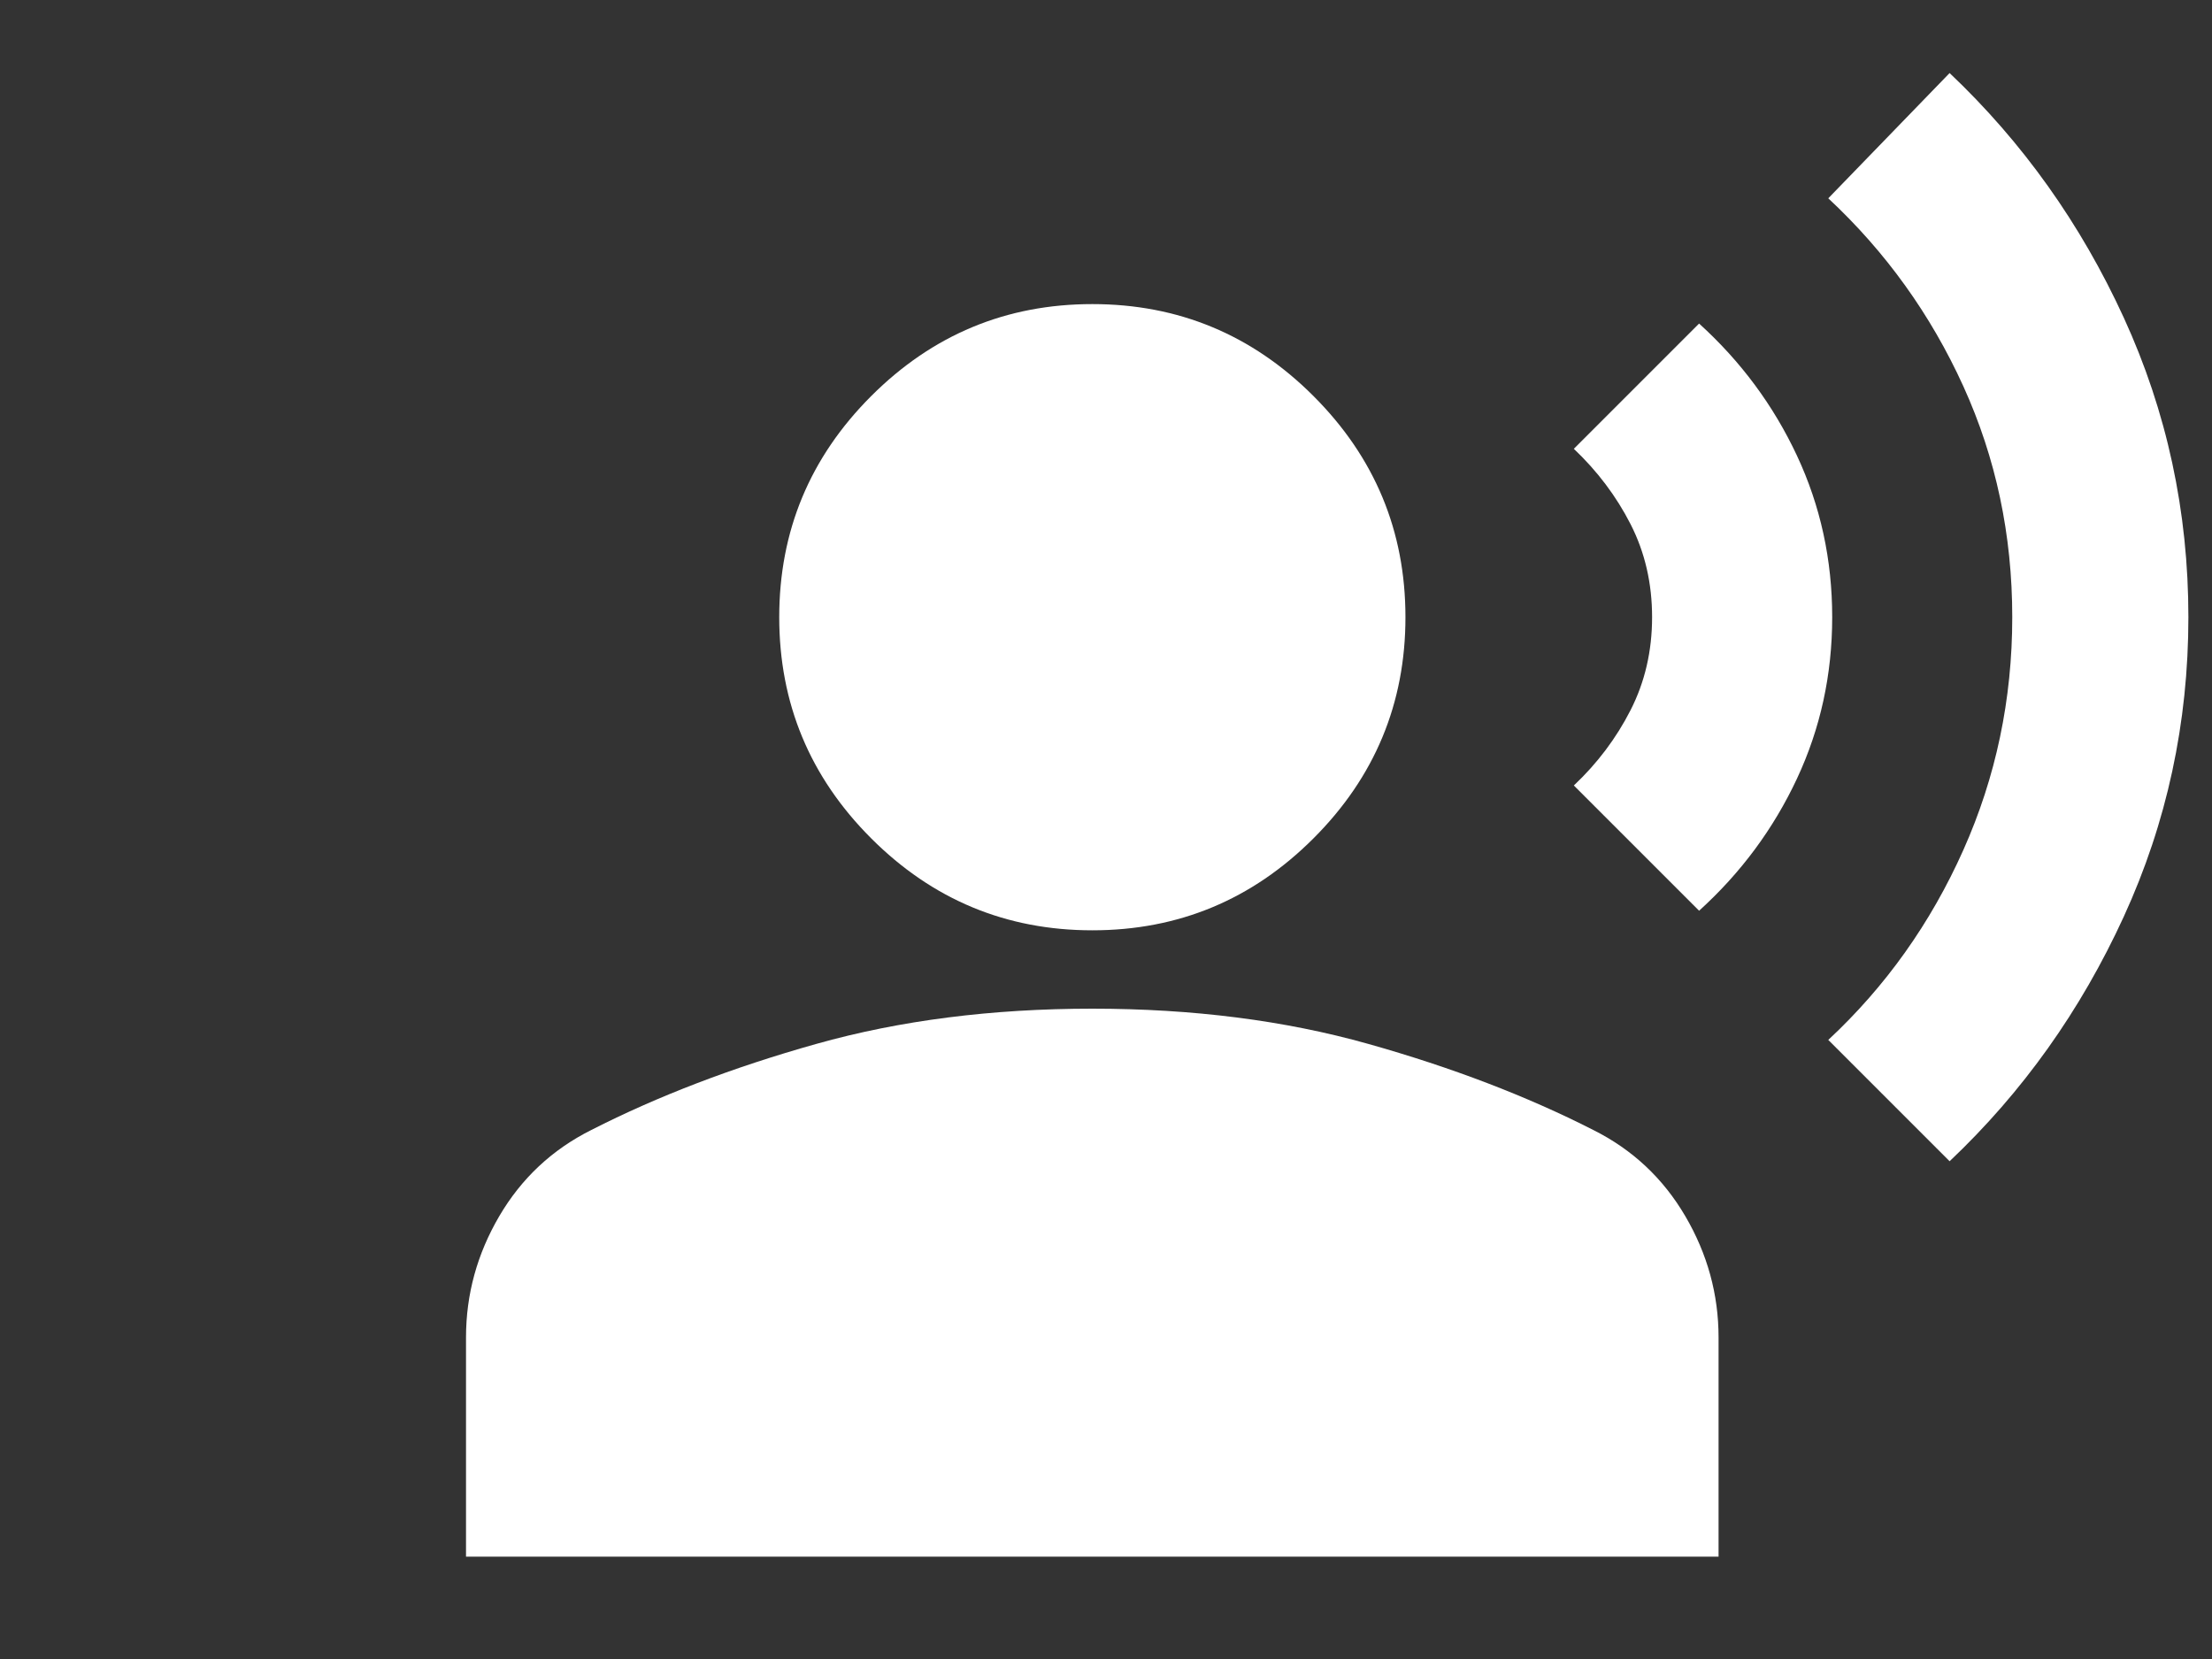
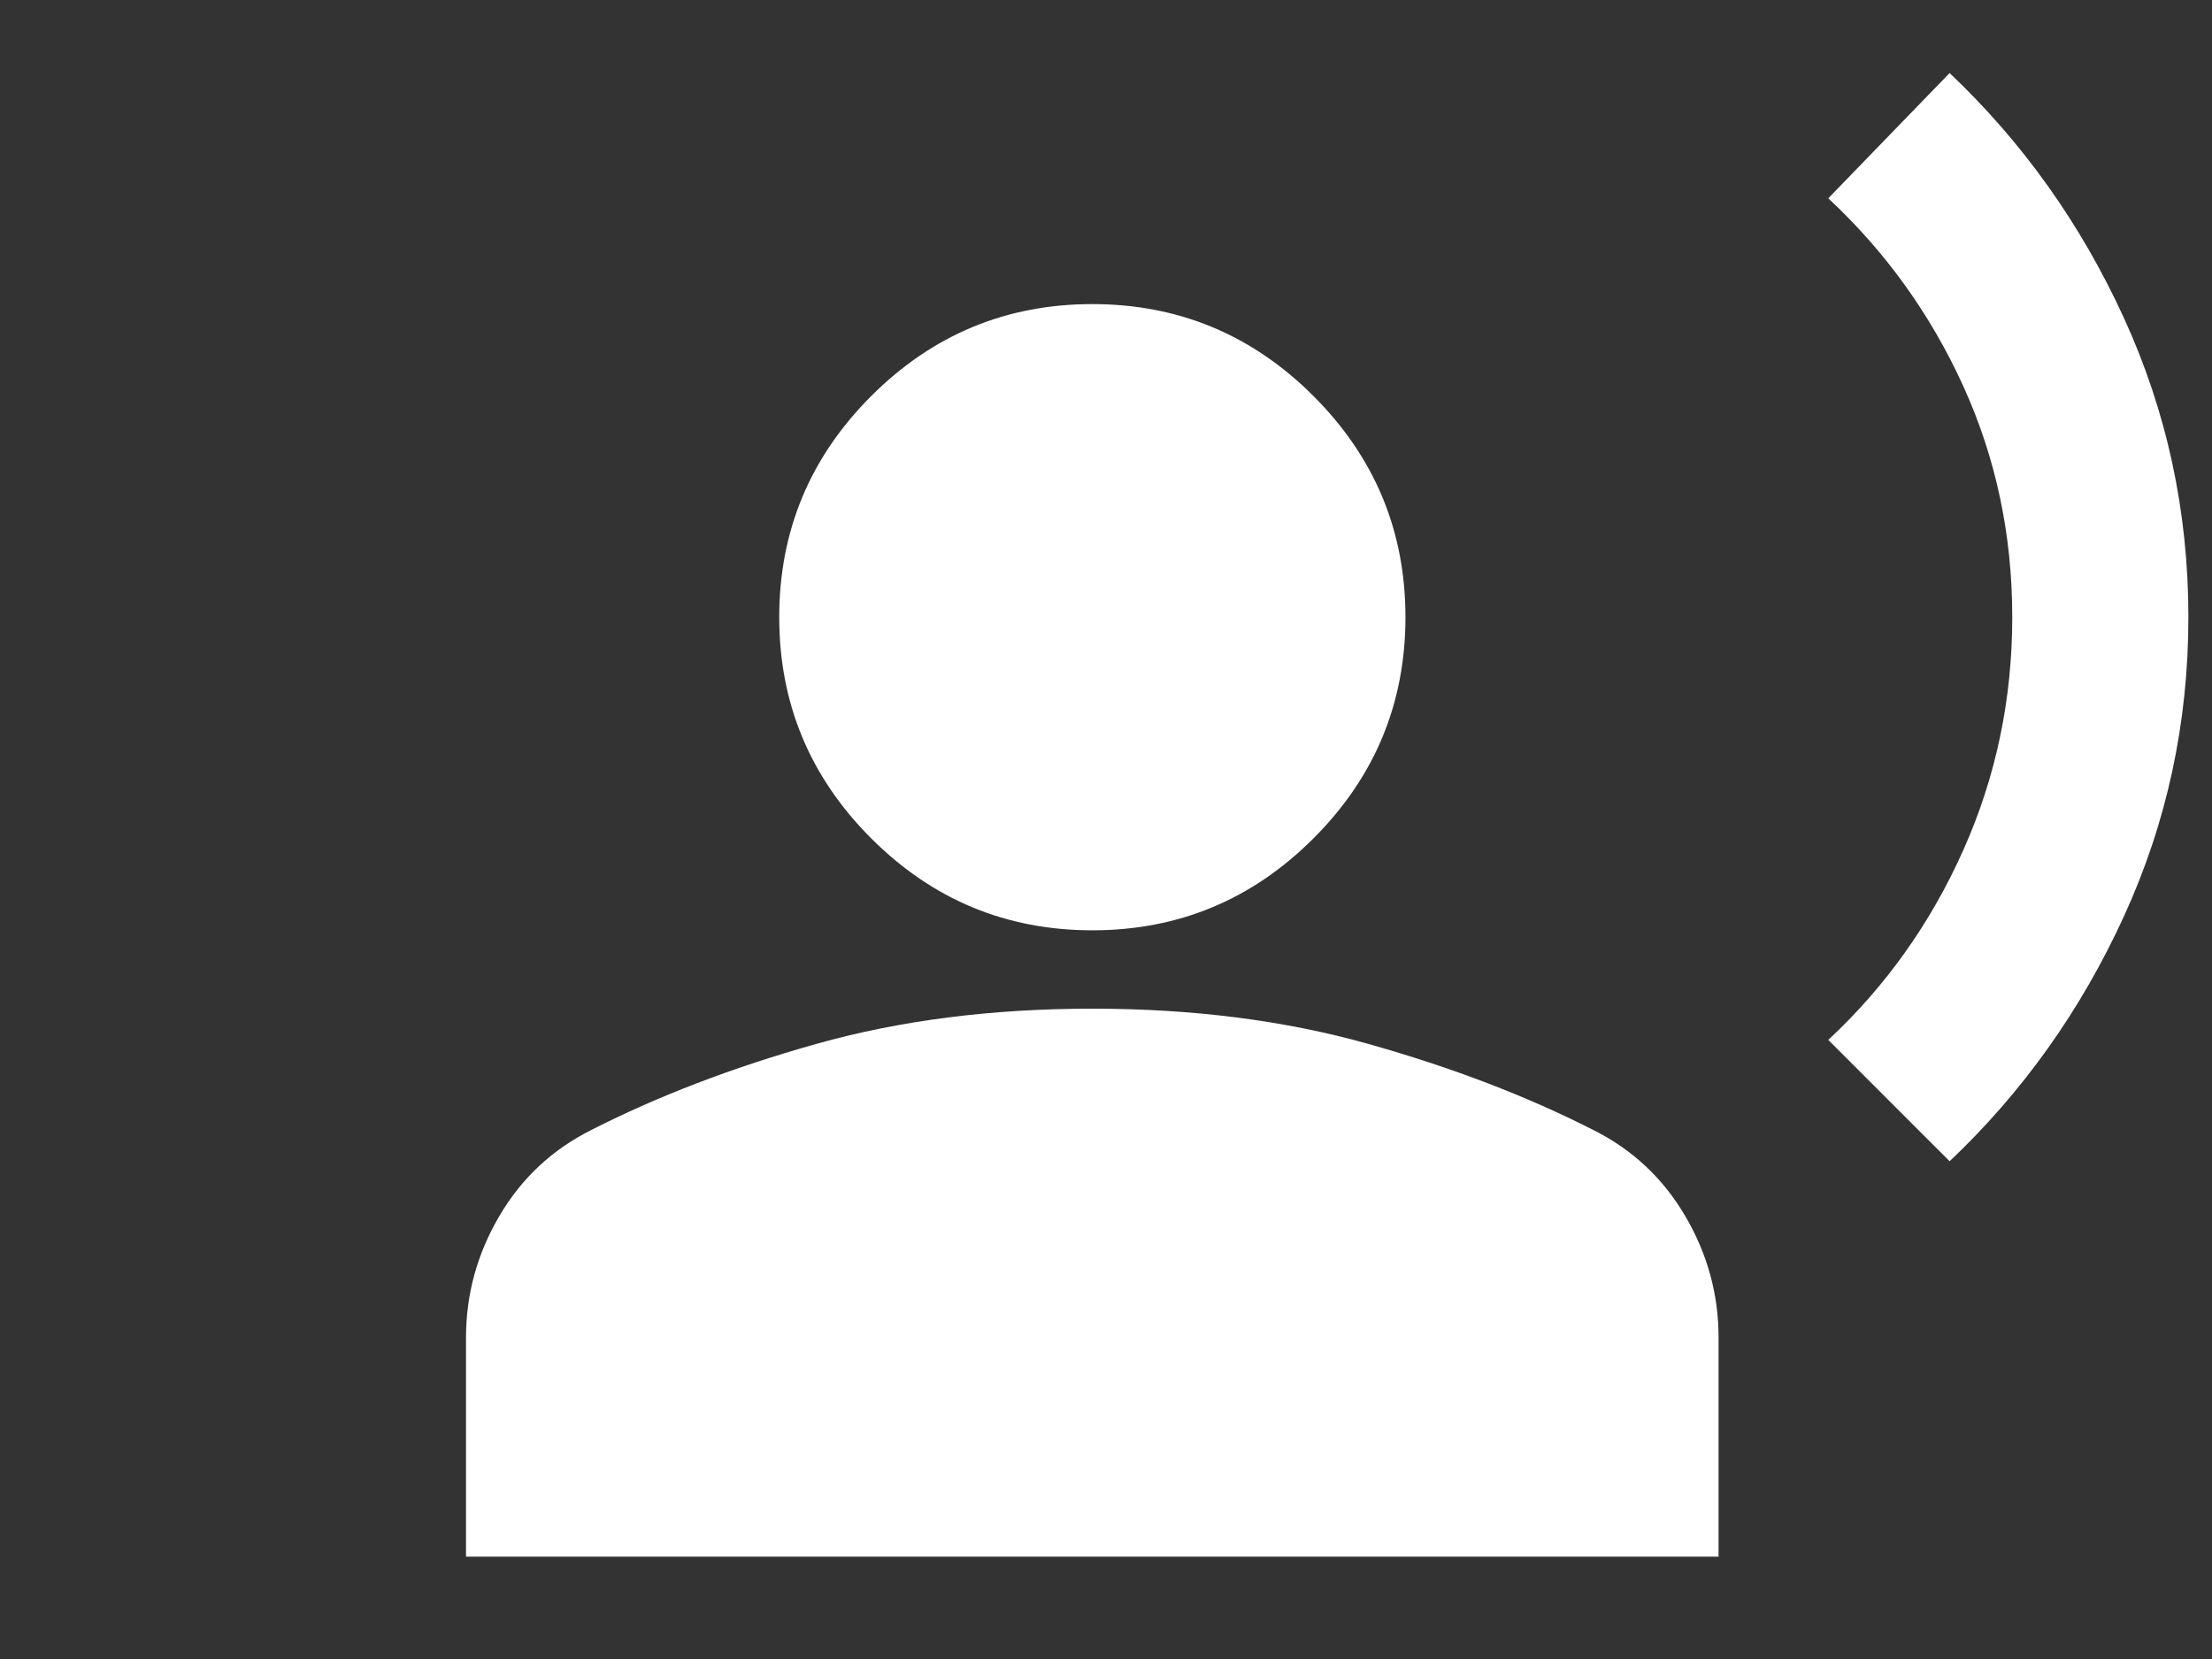
<svg xmlns="http://www.w3.org/2000/svg" id="_レイヤー_2" viewBox="0 0 40 30">
  <rect x="0" y="0" width="40" height="30" fill="#333333" stroke="none" />
  <defs>
    <style>.cls-1{fill:none;}.cls-2{fill:#fff;}</style>
  </defs>
  <g id="contents">
    <g>
      <path class="cls-2" d="M35.255,20.999l-2.194-2.194c1.038-.967,1.852-2.112,2.442-3.433,.59-1.321,.885-2.725,.885-4.212s-.295-2.879-.885-4.176-1.404-2.43-2.442-3.398l2.194-2.265c1.321,1.251,2.371,2.725,3.15,4.424s1.168,3.504,1.168,5.415-.389,3.716-1.168,5.415-1.829,3.174-3.15,4.424Z" />
-       <path class="cls-2" d="M30.725,16.469l-2.265-2.265c.425-.401,.767-.855,1.026-1.363s.389-1.068,.389-1.681-.13-1.174-.389-1.681-.602-.961-1.026-1.363l2.265-2.265c.755,.684,1.345,1.481,1.77,2.389s.637,1.882,.637,2.92-.212,2.011-.637,2.92c-.425,.908-1.015,1.705-1.77,2.389Z" />
      <path class="cls-2" d="M19.753,16.823c-1.557,0-2.89-.554-3.999-1.663-1.109-1.109-1.663-2.442-1.663-3.999s.554-2.89,1.663-3.999c1.109-1.109,2.442-1.663,3.999-1.663s2.89,.554,3.999,1.663,1.663,2.442,1.663,3.999-.554,2.89-1.663,3.999c-1.109,1.109-2.442,1.663-3.999,1.663Z" />
      <path class="cls-2" d="M8.427,28.149v-3.964c0-.779,.201-1.51,.602-2.194,.401-.684,.956-1.203,1.663-1.557,1.203-.613,2.56-1.133,4.07-1.557,1.51-.425,3.174-.637,4.99-.637s3.48,.212,4.99,.637c1.51,.425,2.867,.944,4.07,1.557,.708,.354,1.262,.873,1.663,1.557s.602,1.416,.602,2.194v3.964H8.427Z" />
      <path class="cls-2" d="M11.259,25.317H28.247v-1.133c0-.26-.065-.495-.195-.708s-.301-.378-.513-.495c-.849-.425-1.941-.849-3.274-1.274-1.333-.425-2.837-.637-4.513-.637s-3.179,.212-4.513,.637c-1.333,.425-2.424,.849-3.274,1.274-.212,.118-.383,.283-.513,.495-.13,.212-.195,.448-.195,.708v1.133Z" />
      <path class="cls-2" d="M19.753,13.992c.779,0,1.445-.277,2-.832s.832-1.221,.832-2-.277-1.445-.832-2-1.221-.832-2-.832-1.445,.277-2,.832-.832,1.221-.832,2,.277,1.445,.832,2,1.221,.832,2,.832Z" />
    </g>
  </g>
  <g id="slice">
    <rect class="cls-1" width="40" height="30" />
  </g>
</svg>